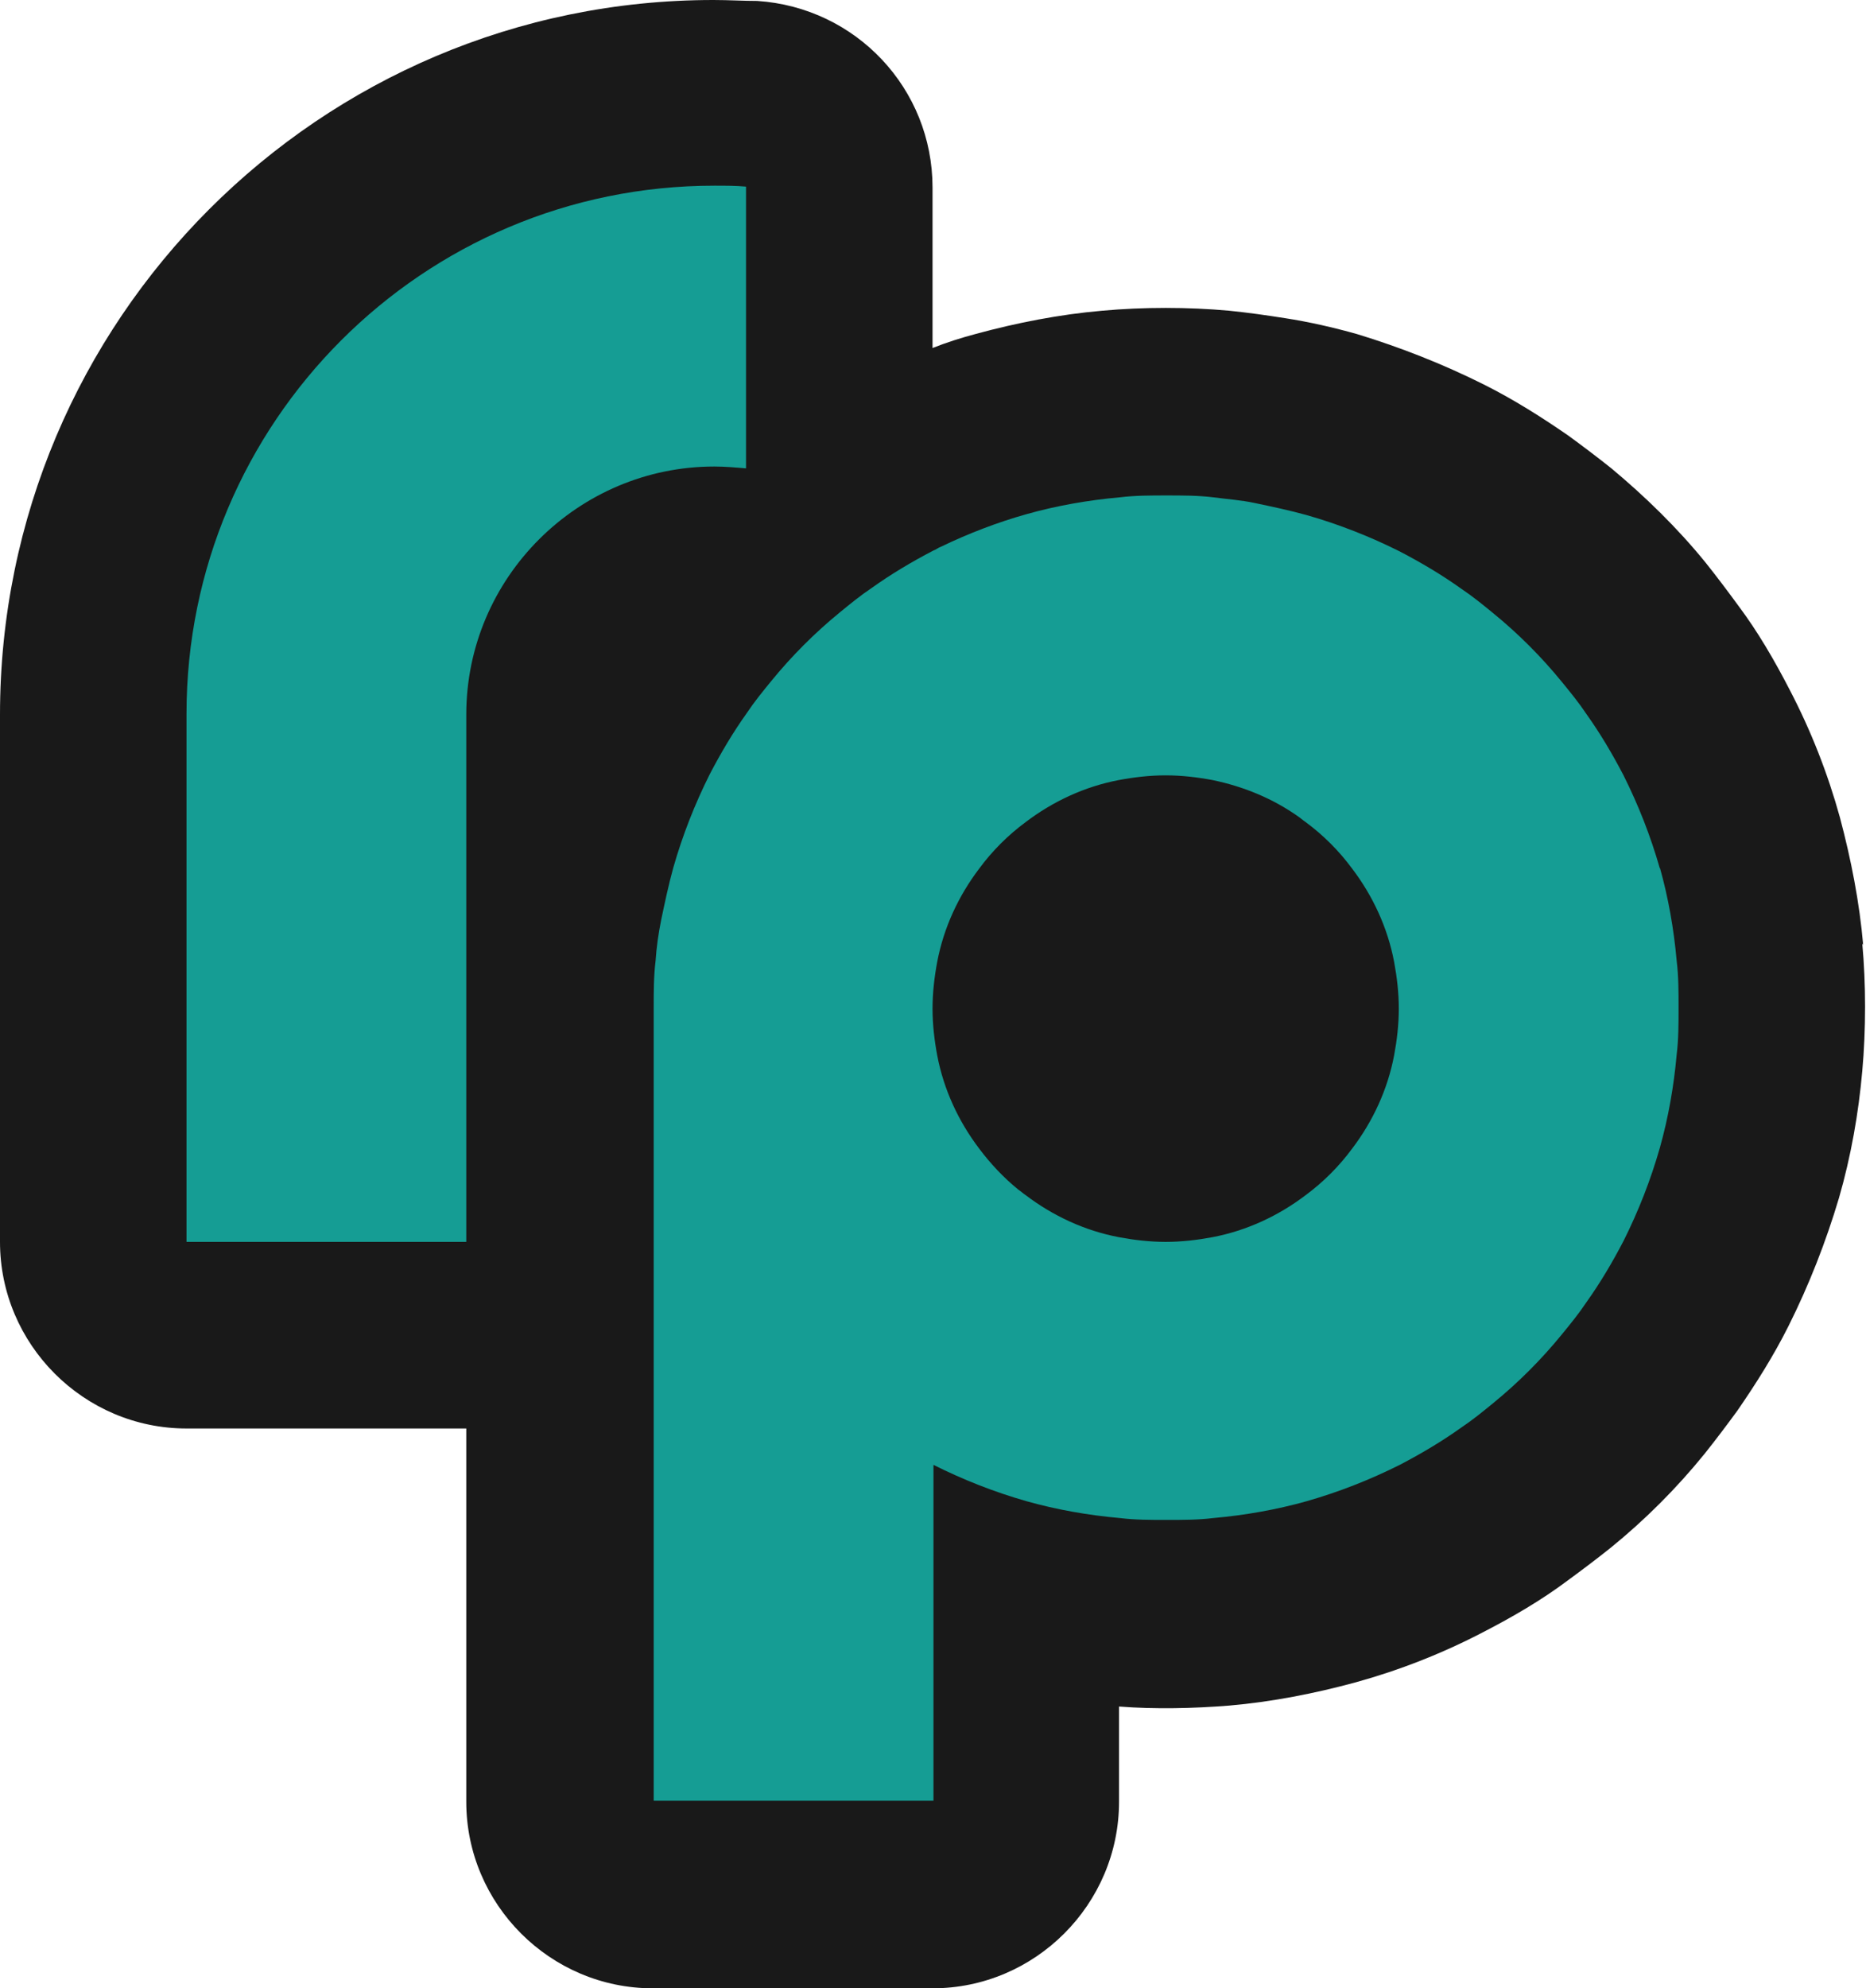
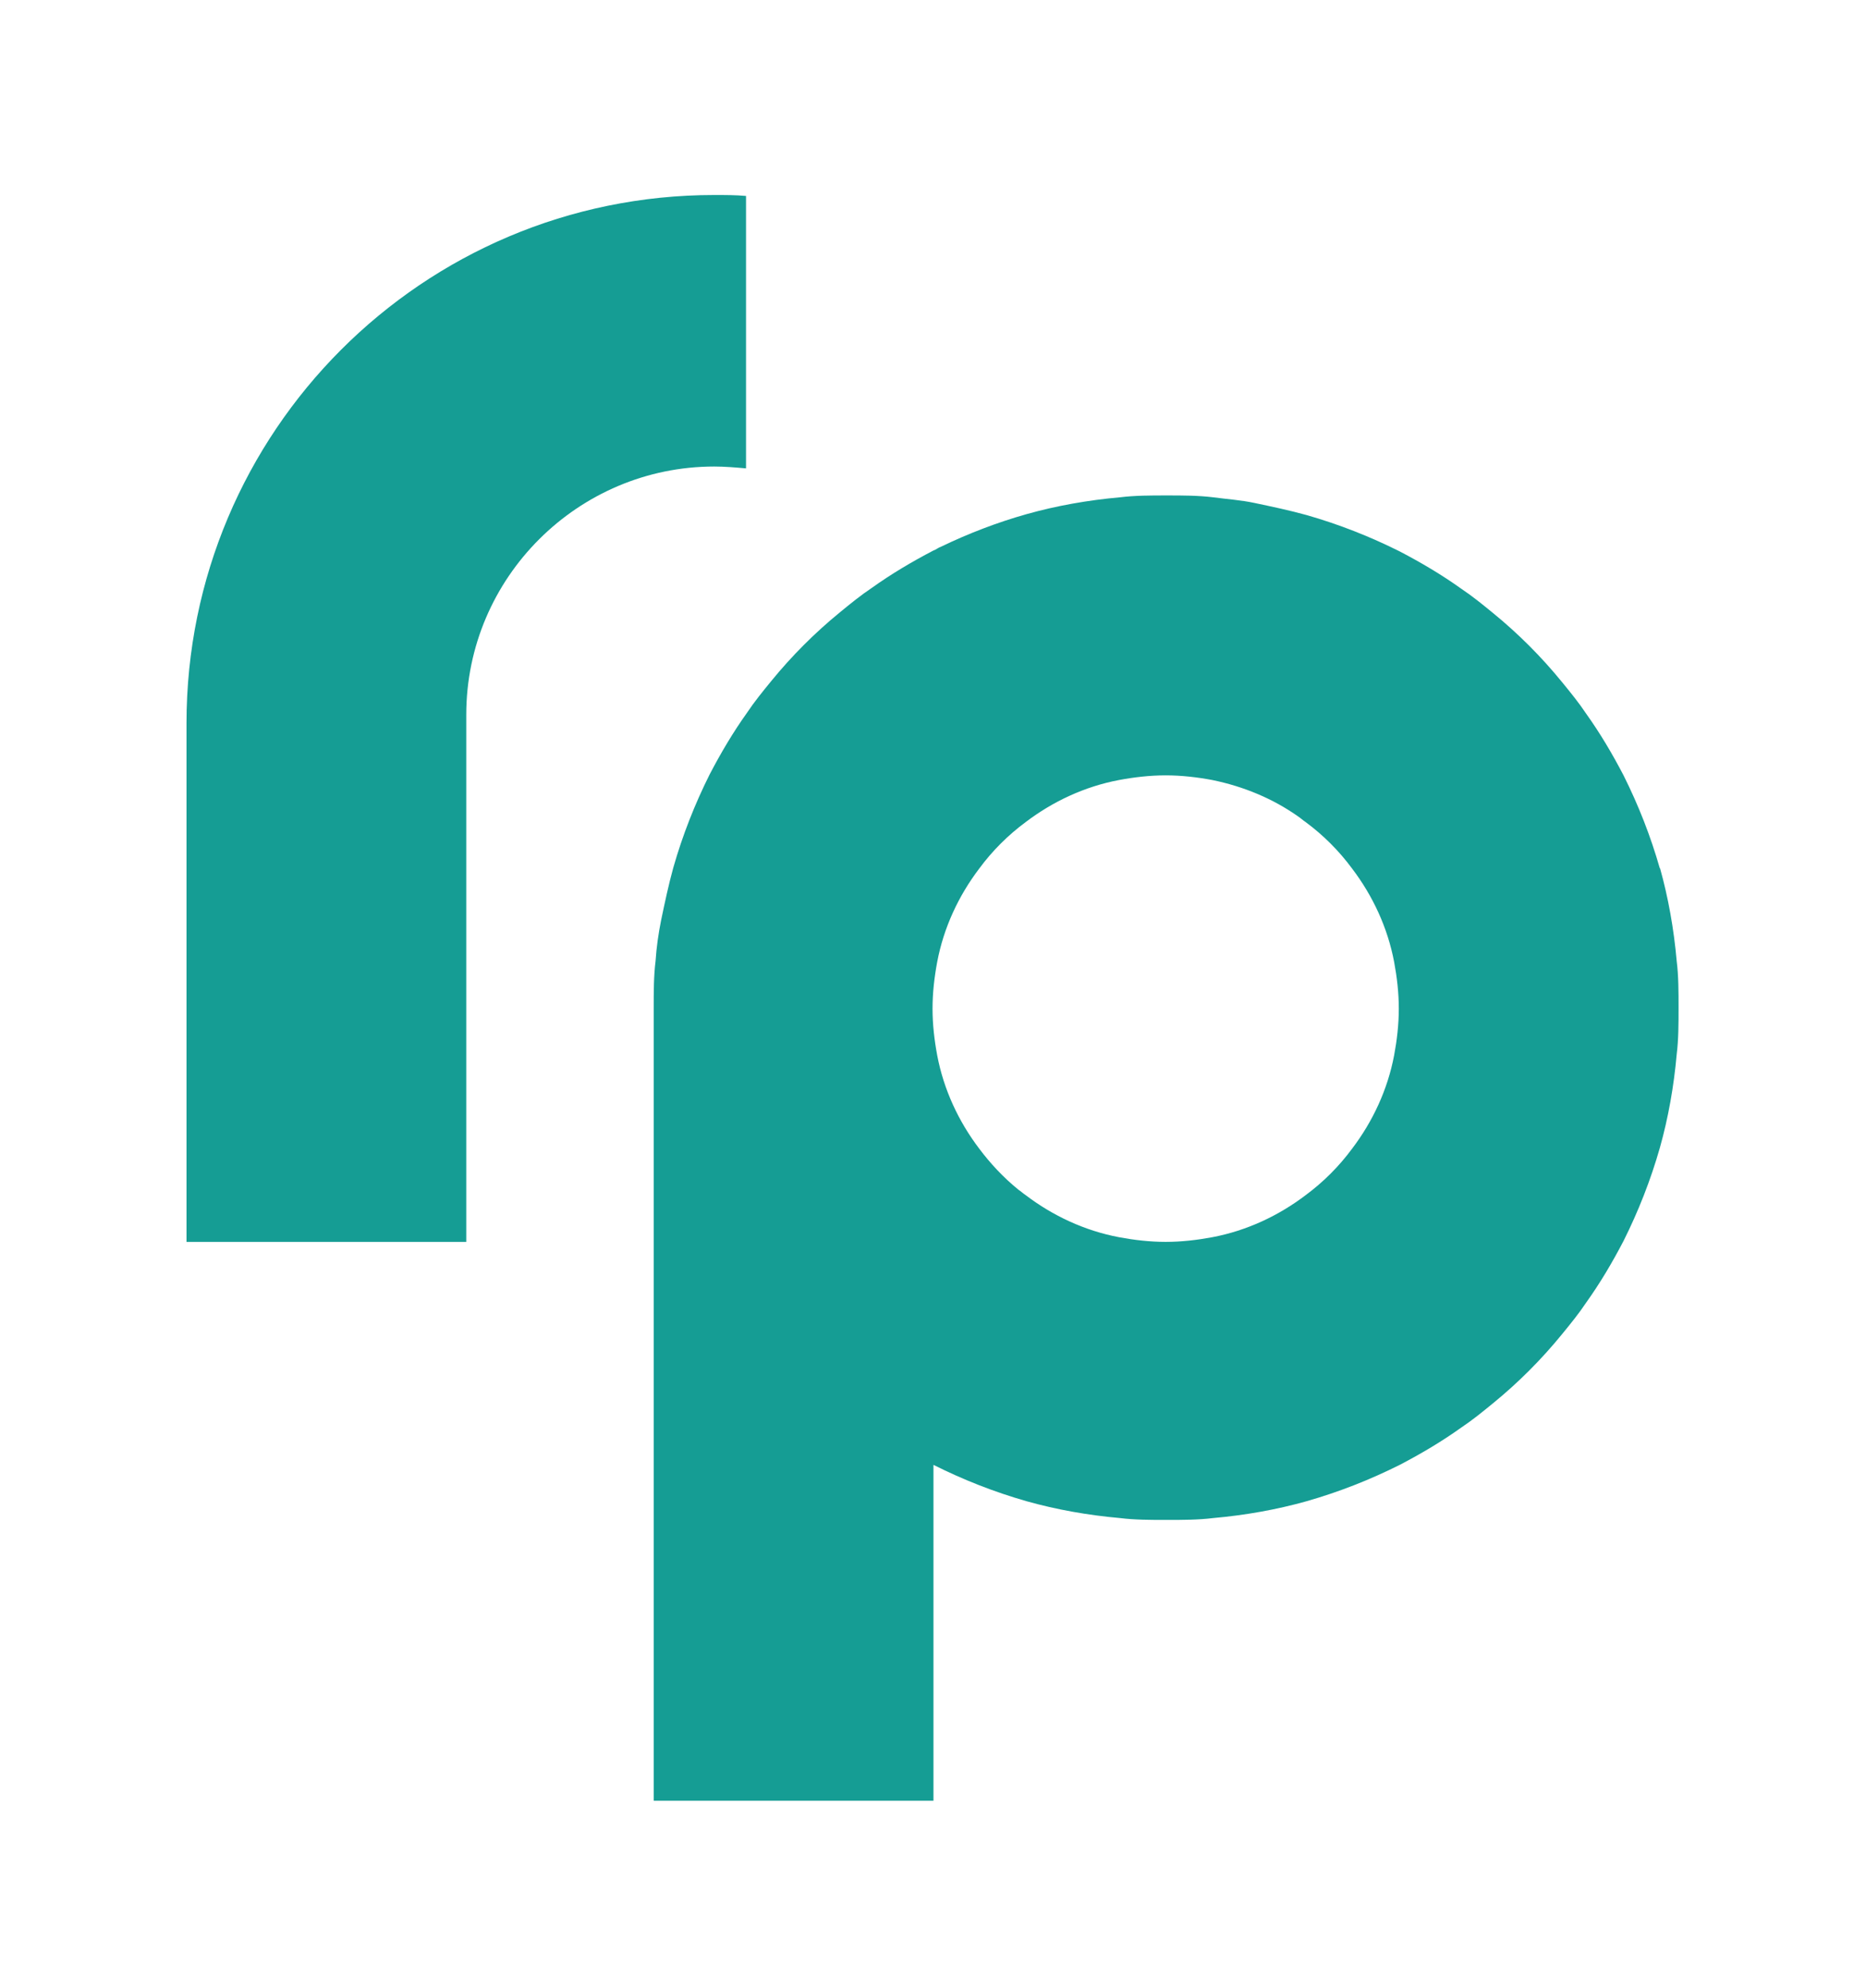
<svg xmlns="http://www.w3.org/2000/svg" id="Layer_2" data-name="Layer 2" viewBox="0 0 20.01 21.31">
  <defs>
    <style>      .cls-1 {        fill: #191919;      }      .cls-2 {        fill: #159d94;      }    </style>
  </defs>
  <g id="Layer_1-2" data-name="Layer 1">
    <g>
-       <path class="cls-1" d="M19.98,10.13c-.04-.46-.13-.92-.25-1.37,0,0,0,0,0,0-.13-.47-.31-.93-.54-1.37-.16-.31-.34-.62-.55-.9-.11-.15-.23-.31-.35-.46-.3-.37-.65-.71-1.01-1.01-.15-.12-.31-.24-.46-.35-.29-.2-.59-.39-.91-.55-.44-.22-.9-.4-1.36-.54-.25-.07-.51-.13-.77-.17-.19-.03-.4-.06-.6-.08-.44-.04-.92-.04-1.36,0-.46.04-.92.13-1.36.25-.15.04-.31.09-.46.15v-1.72C10,.95,9.18.08,8.12.01c-.15,0-.3-.01-.47-.01C3.43,0,0,3.43,0,7.66c0,.02,0,.04,0,.06,0,.03,0,.06,0,.09v5.5c0,1.1.9,2,2,2h3v4c0,1.1.9,2,2,2h3c1.1,0,2-.9,2-2v-1.02c.39.03.8.02,1.18-.01.46-.04.92-.13,1.36-.25.47-.13.93-.31,1.37-.54.31-.16.62-.34.9-.55.15-.11.31-.23.46-.35.37-.3.71-.64,1.01-1.01.12-.15.24-.31.35-.46.2-.29.39-.59.55-.91.22-.44.4-.9.54-1.37.13-.45.21-.91.25-1.36.02-.22.03-.46.03-.69s-.01-.46-.03-.68Z" />
      <g>
-         <path class="cls-2" d="M8,2.01v3.01c-.11-.01-.23-.02-.34-.02-1.46,0-2.66,1.19-2.66,2.66,0,.04,0,.08,0,.12,0,.01,0,.02,0,.03v5.5h-3v-5.5s0-.06,0-.1c0-.02,0-.04,0-.06,0-3.12,2.53-5.66,5.66-5.66.12,0,.23,0,.34.01Z" />
+         <path class="cls-2" d="M8,2.01v3.01c-.11-.01-.23-.02-.34-.02-1.46,0-2.66,1.19-2.66,2.66,0,.04,0,.08,0,.12,0,.01,0,.02,0,.03v5.5h-3v-5.5c0-.02,0-.04,0-.06,0-3.12,2.53-5.66,5.66-5.66.12,0,.23,0,.34.01Z" />
        <path class="cls-2" d="M17.8,9.31c-.1-.35-.23-.68-.39-1-.12-.23-.25-.45-.4-.66-.08-.12-.17-.23-.26-.34-.22-.27-.47-.52-.74-.74-.11-.09-.22-.18-.34-.26-.21-.15-.43-.28-.66-.4-.32-.16-.65-.29-1-.39-.18-.05-.37-.09-.56-.13-.14-.03-.29-.04-.44-.06-.16-.02-.33-.02-.5-.02s-.34,0-.5.02c-.34.03-.68.09-1,.18-.32.09-.63.21-.92.35-.03.01-.05.03-.08.04-.23.12-.45.25-.66.4-.12.08-.23.17-.34.26-.27.22-.52.47-.74.74-.09.11-.18.22-.26.34-.15.21-.28.43-.4.66-.16.32-.29.65-.39,1-.05.18-.09.37-.13.56-.03.15-.05.29-.06.44-.02.16-.02.33-.02.5v8.5h3v-3.6c.32.16.65.29,1,.39.32.09.66.15,1,.18.16.02.33.02.5.02s.34,0,.5-.02c.34-.03.68-.09,1-.18.35-.1.68-.23,1-.39.23-.12.45-.25.66-.4.12-.08.23-.17.34-.26.27-.22.52-.47.74-.74.09-.11.18-.22.26-.34.15-.21.28-.43.4-.66.16-.32.29-.65.39-1,.09-.32.15-.66.18-1,.02-.16.02-.33.02-.5s0-.34-.02-.5c-.03-.34-.09-.68-.18-1ZM14.95,11.31c-.07.37-.23.71-.45,1-.14.19-.31.36-.5.5-.29.22-.63.38-1,.45-.16.03-.33.05-.5.05s-.34-.02-.5-.05c-.37-.07-.71-.23-1-.45-.03-.02-.05-.04-.08-.06-.16-.13-.3-.28-.42-.44-.22-.29-.38-.63-.45-1-.03-.16-.05-.33-.05-.5s.02-.34.05-.5c.07-.37.23-.71.45-1,.14-.19.31-.36.5-.5.29-.22.63-.38,1-.45.16-.03.33-.05.5-.05s.34.02.5.05c.34.07.65.2.92.39.03.02.05.04.08.06.19.14.36.31.5.5.22.29.38.63.45,1,.03.16.05.33.05.5s-.02.34-.05.5Z" />
      </g>
    </g>
  </g>
</svg>